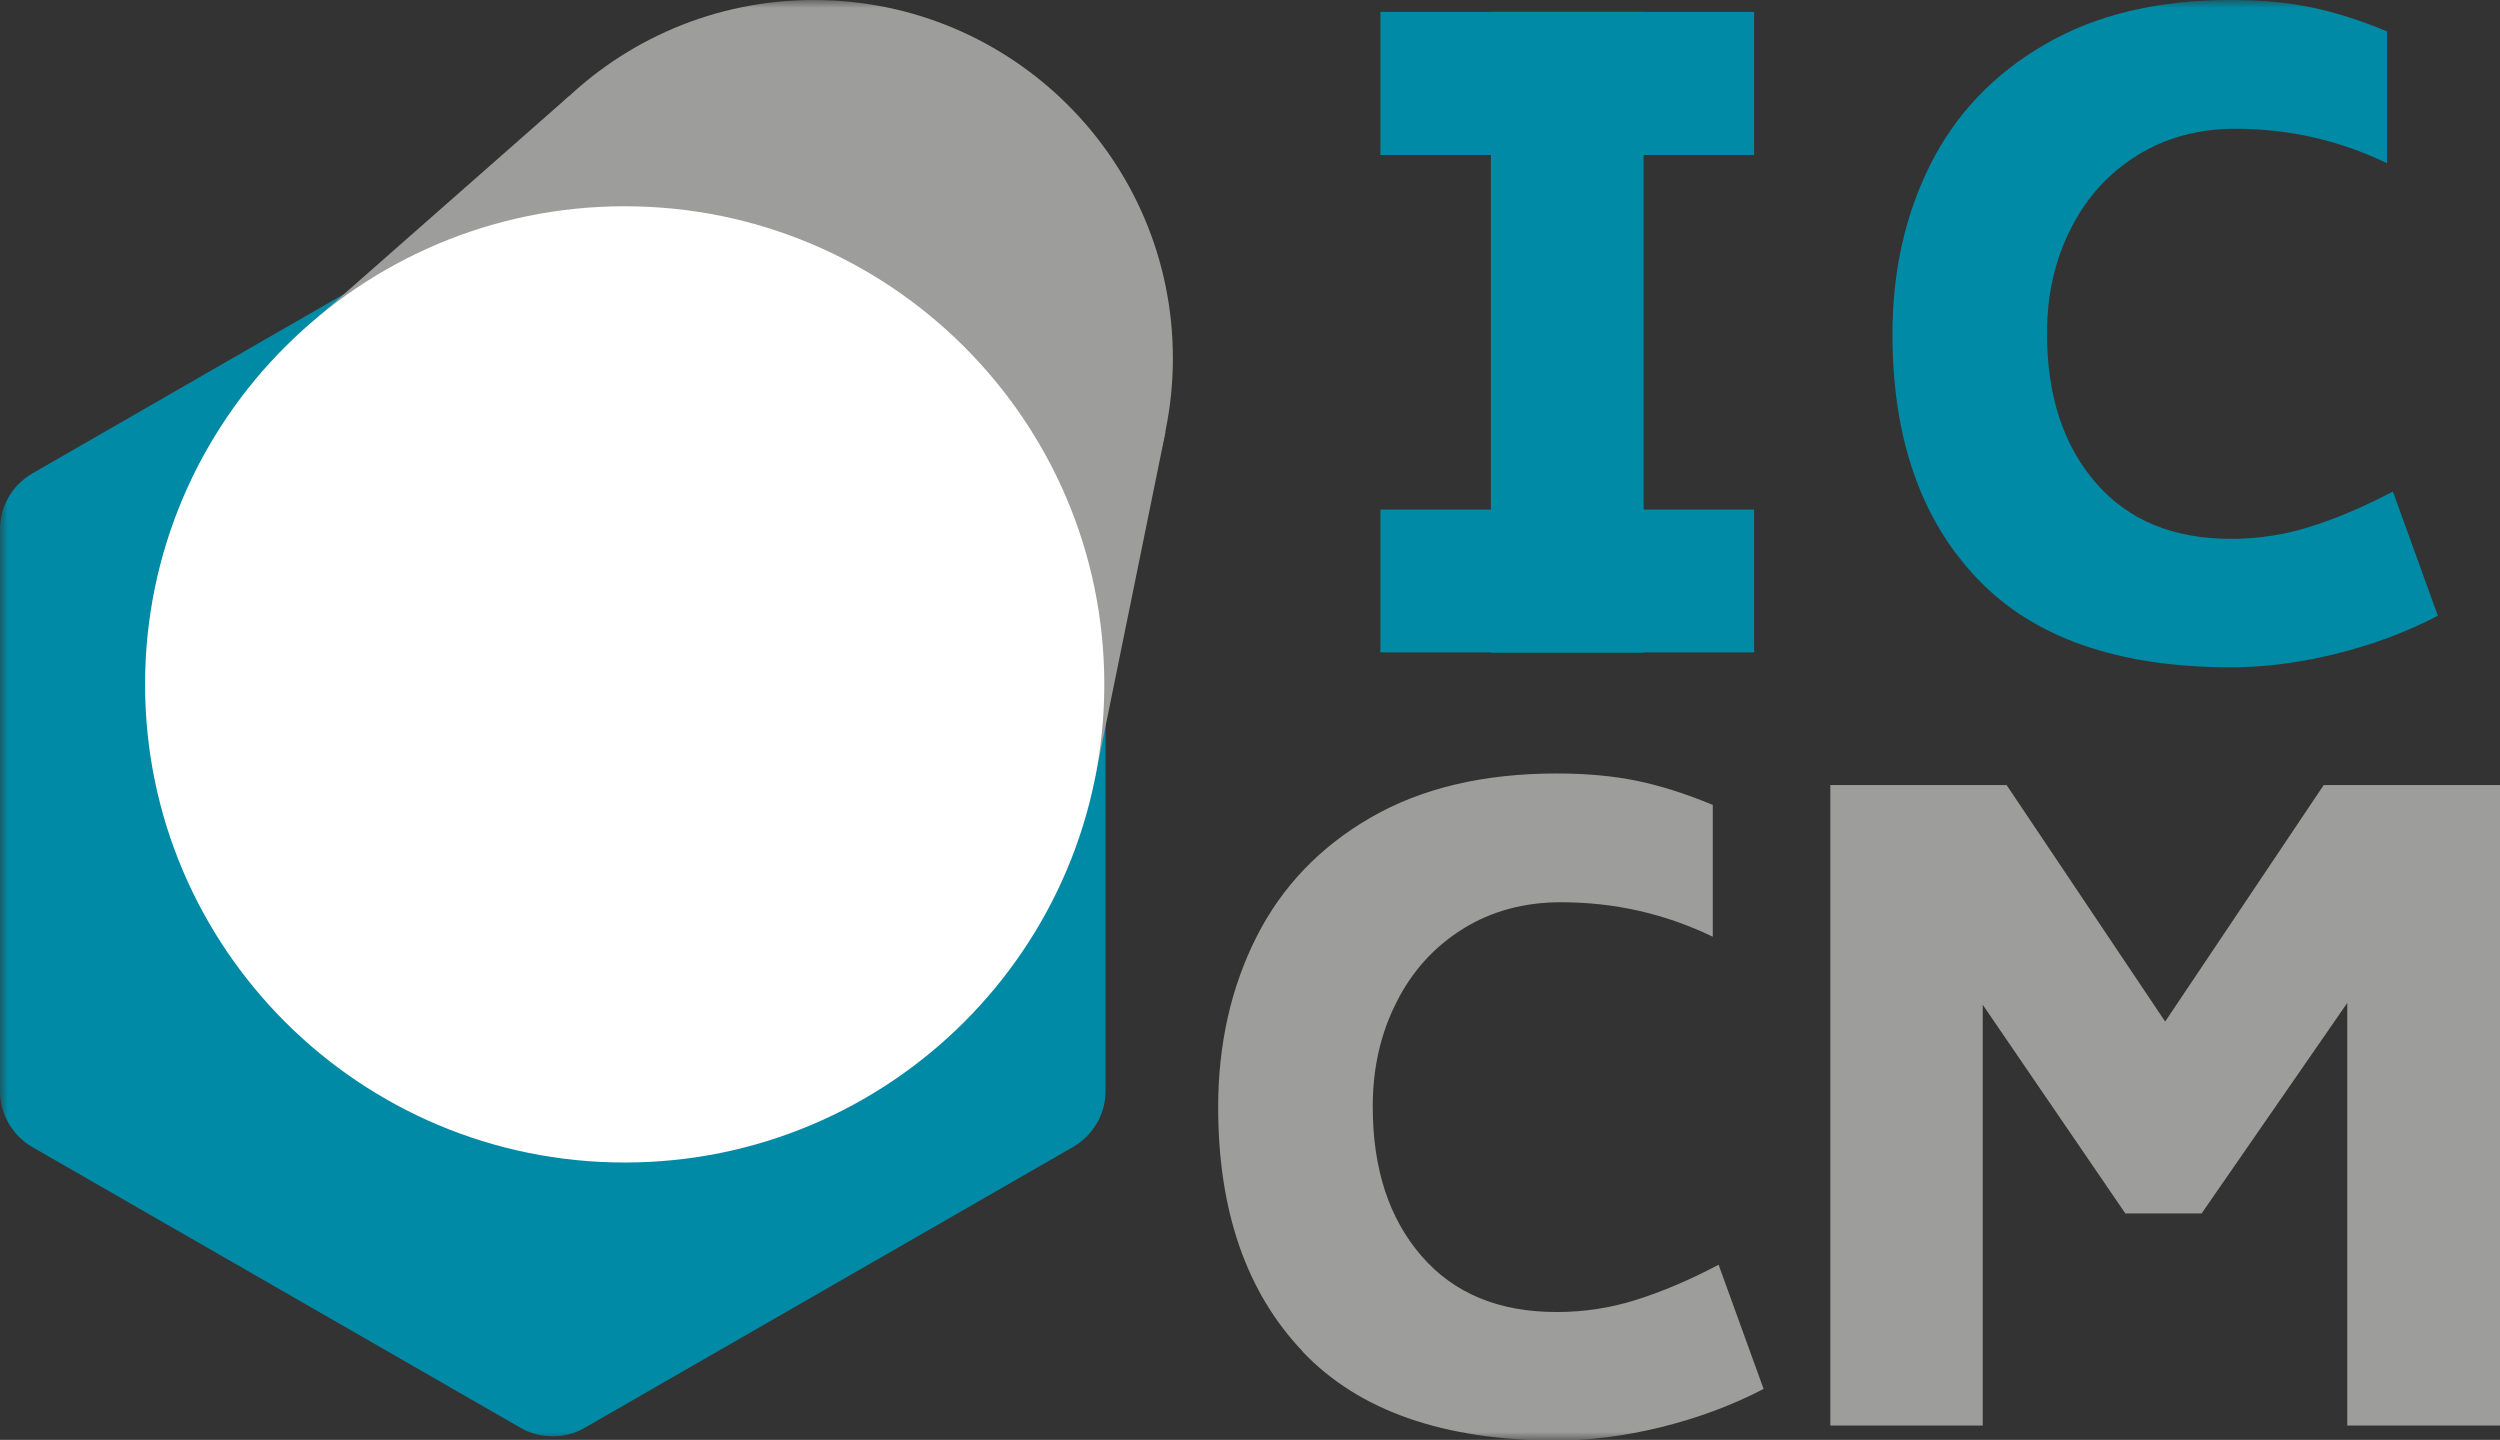
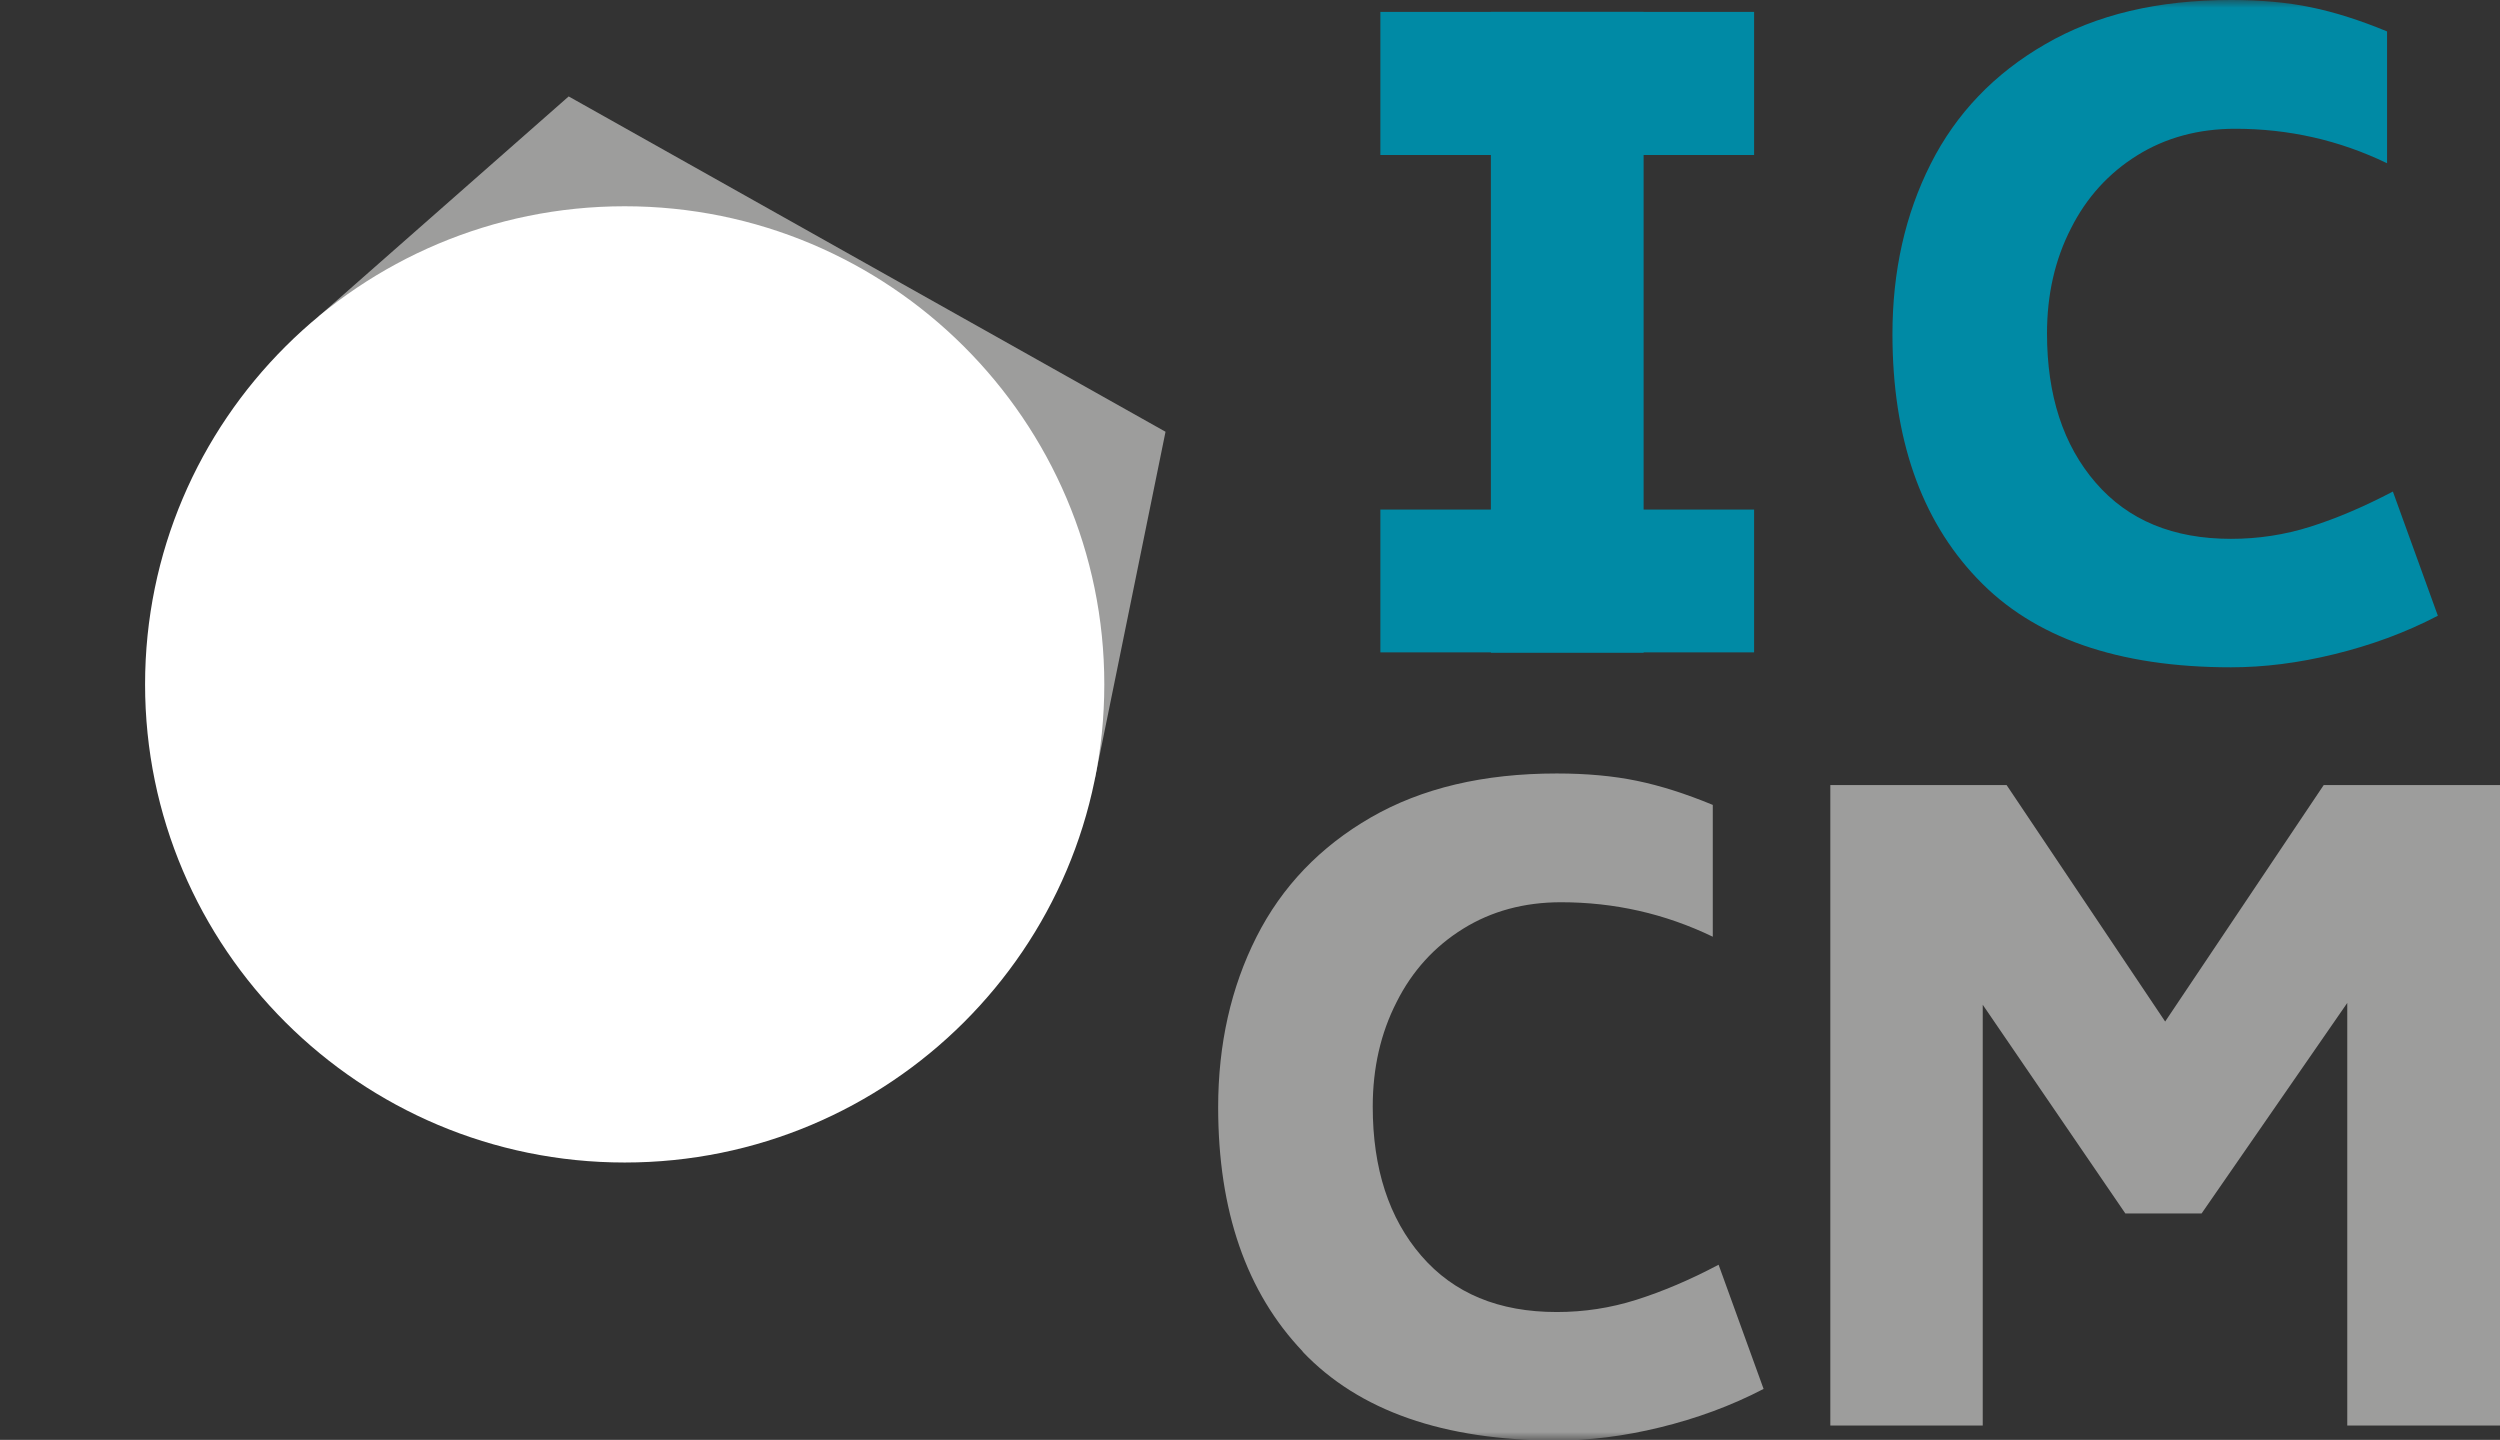
<svg xmlns="http://www.w3.org/2000/svg" width="158" height="91" viewBox="0 0 158 91" fill="none">
  <rect x="0" y="0" width="158" height="91" fill="#333333" stroke="none" />
  <g clip-path="url(#clip0_1021_797)">
    <path d="M103.876 0.752H94.224V41.248H103.876V0.752Z" fill="#008AA5" />
    <path d="M110.859 0.752H87.24V9.796H110.859V0.752Z" fill="#008AA5" />
    <path d="M110.859 32.204H87.24V41.229H110.859V32.204Z" fill="#008AA5" />
    <mask id="mask0_1021_797" style="mask-type:luminance" maskUnits="userSpaceOnUse" x="0" y="0" width="158" height="91">
      <path d="M158 0H0V91H158V0Z" fill="white" />
    </mask>
    <g mask="url(#mask0_1021_797)">
      <path d="M124.941 36.543C121.382 32.802 119.603 27.653 119.603 21.116C119.603 17.124 120.415 13.537 122.021 10.355C123.626 7.174 126.044 4.647 129.255 2.796C132.466 0.926 136.374 0 140.997 0C142.892 0 144.575 0.154 146.065 0.463C147.554 0.771 149.14 1.273 150.862 1.986V10.317C147.825 8.851 144.633 8.138 141.268 8.138C138.946 8.138 136.877 8.697 135.078 9.815C133.279 10.934 131.866 12.477 130.88 14.444C129.874 16.41 129.371 18.609 129.371 21.077C129.371 24.992 130.396 28.135 132.447 30.507C134.497 32.879 137.341 34.055 140.997 34.055C142.718 34.055 144.382 33.804 146.026 33.284C147.67 32.763 149.392 32.03 151.23 31.066L154.073 38.915C152.003 39.995 149.818 40.785 147.535 41.344C145.252 41.904 143.067 42.174 140.997 42.174C133.859 42.174 128.501 40.303 124.961 36.562" fill="#008AA5" />
      <path d="M82.327 85.408C78.768 81.667 76.988 76.518 76.988 69.981C76.988 65.989 77.801 62.402 79.406 59.22C81.012 56.039 83.43 53.512 86.641 51.661C89.852 49.81 93.759 48.884 98.382 48.884C100.278 48.884 101.961 49.039 103.451 49.347C104.94 49.656 106.526 50.157 108.248 50.87V59.201C105.211 57.736 102.019 57.022 98.653 57.022C96.332 57.022 94.262 57.581 92.463 58.7C90.664 59.818 89.252 61.361 88.266 63.328C87.26 65.295 86.757 67.493 86.757 69.942C86.757 73.857 87.782 77 89.833 79.372C91.883 81.744 94.727 82.92 98.382 82.92C100.104 82.92 101.768 82.669 103.412 82.149C105.056 81.628 106.797 80.895 108.615 79.931L111.459 87.78C109.389 88.859 107.203 89.65 104.921 90.209C102.638 90.769 100.452 91.039 98.382 91.039C91.245 91.039 85.886 89.168 82.327 85.427" fill="#9D9D9C" />
    </g>
    <path d="M146.858 49.617L136.838 64.562L126.818 49.617H115.676V90.094H125.309V63.501L134.323 76.692H139.14L148.347 63.386V90.094H158V49.617H146.858Z" fill="#9D9D9C" />
    <mask id="mask1_1021_797" style="mask-type:luminance" maskUnits="userSpaceOnUse" x="0" y="0" width="158" height="91">
-       <path d="M158 0H0V91H158V0Z" fill="white" />
-     </mask>
+       </mask>
    <g mask="url(#mask1_1021_797)">
      <path d="M0 33.457V68.959C0 70.405 0.774 71.755 2.031 72.488L32.884 90.229C34.142 90.961 35.709 90.961 36.966 90.229L67.819 72.488C69.077 71.755 69.87 70.424 69.87 68.959V33.457C69.87 32.011 69.096 30.661 67.819 29.928L36.966 12.168C35.709 11.435 34.142 11.435 32.884 12.168L2.031 29.928C0.774 30.661 0 31.992 0 33.457Z" fill="#008AA5" />
      <path d="M51.435 0C63.97 0 74.126 10.124 74.126 22.639C74.126 35.154 63.97 45.259 51.435 45.259C38.901 45.259 28.745 35.135 28.745 22.639C28.745 10.143 38.901 0 51.435 0Z" fill="#9D9D9C" />
    </g>
    <path d="M35.94 6.094L20.117 20.017L69.212 49.135L73.661 27.287L35.94 6.094Z" fill="#9D9D9C" />
    <mask id="mask2_1021_797" style="mask-type:luminance" maskUnits="userSpaceOnUse" x="0" y="0" width="158" height="91">
      <path d="M158 0H0V91H158V0Z" fill="white" />
    </mask>
    <g mask="url(#mask2_1021_797)">
      <path d="M39.481 13.036C56.213 13.036 69.792 26.573 69.792 43.253C69.792 59.934 56.213 73.471 39.481 73.471C22.748 73.471 9.169 59.934 9.169 43.253C9.169 26.573 22.748 13.036 39.481 13.036Z" fill="white" />
    </g>
  </g>
  <defs>
    <clipPath id="clip0_1021_797">
      <rect width="158" height="91" fill="white" />
    </clipPath>
  </defs>
</svg>